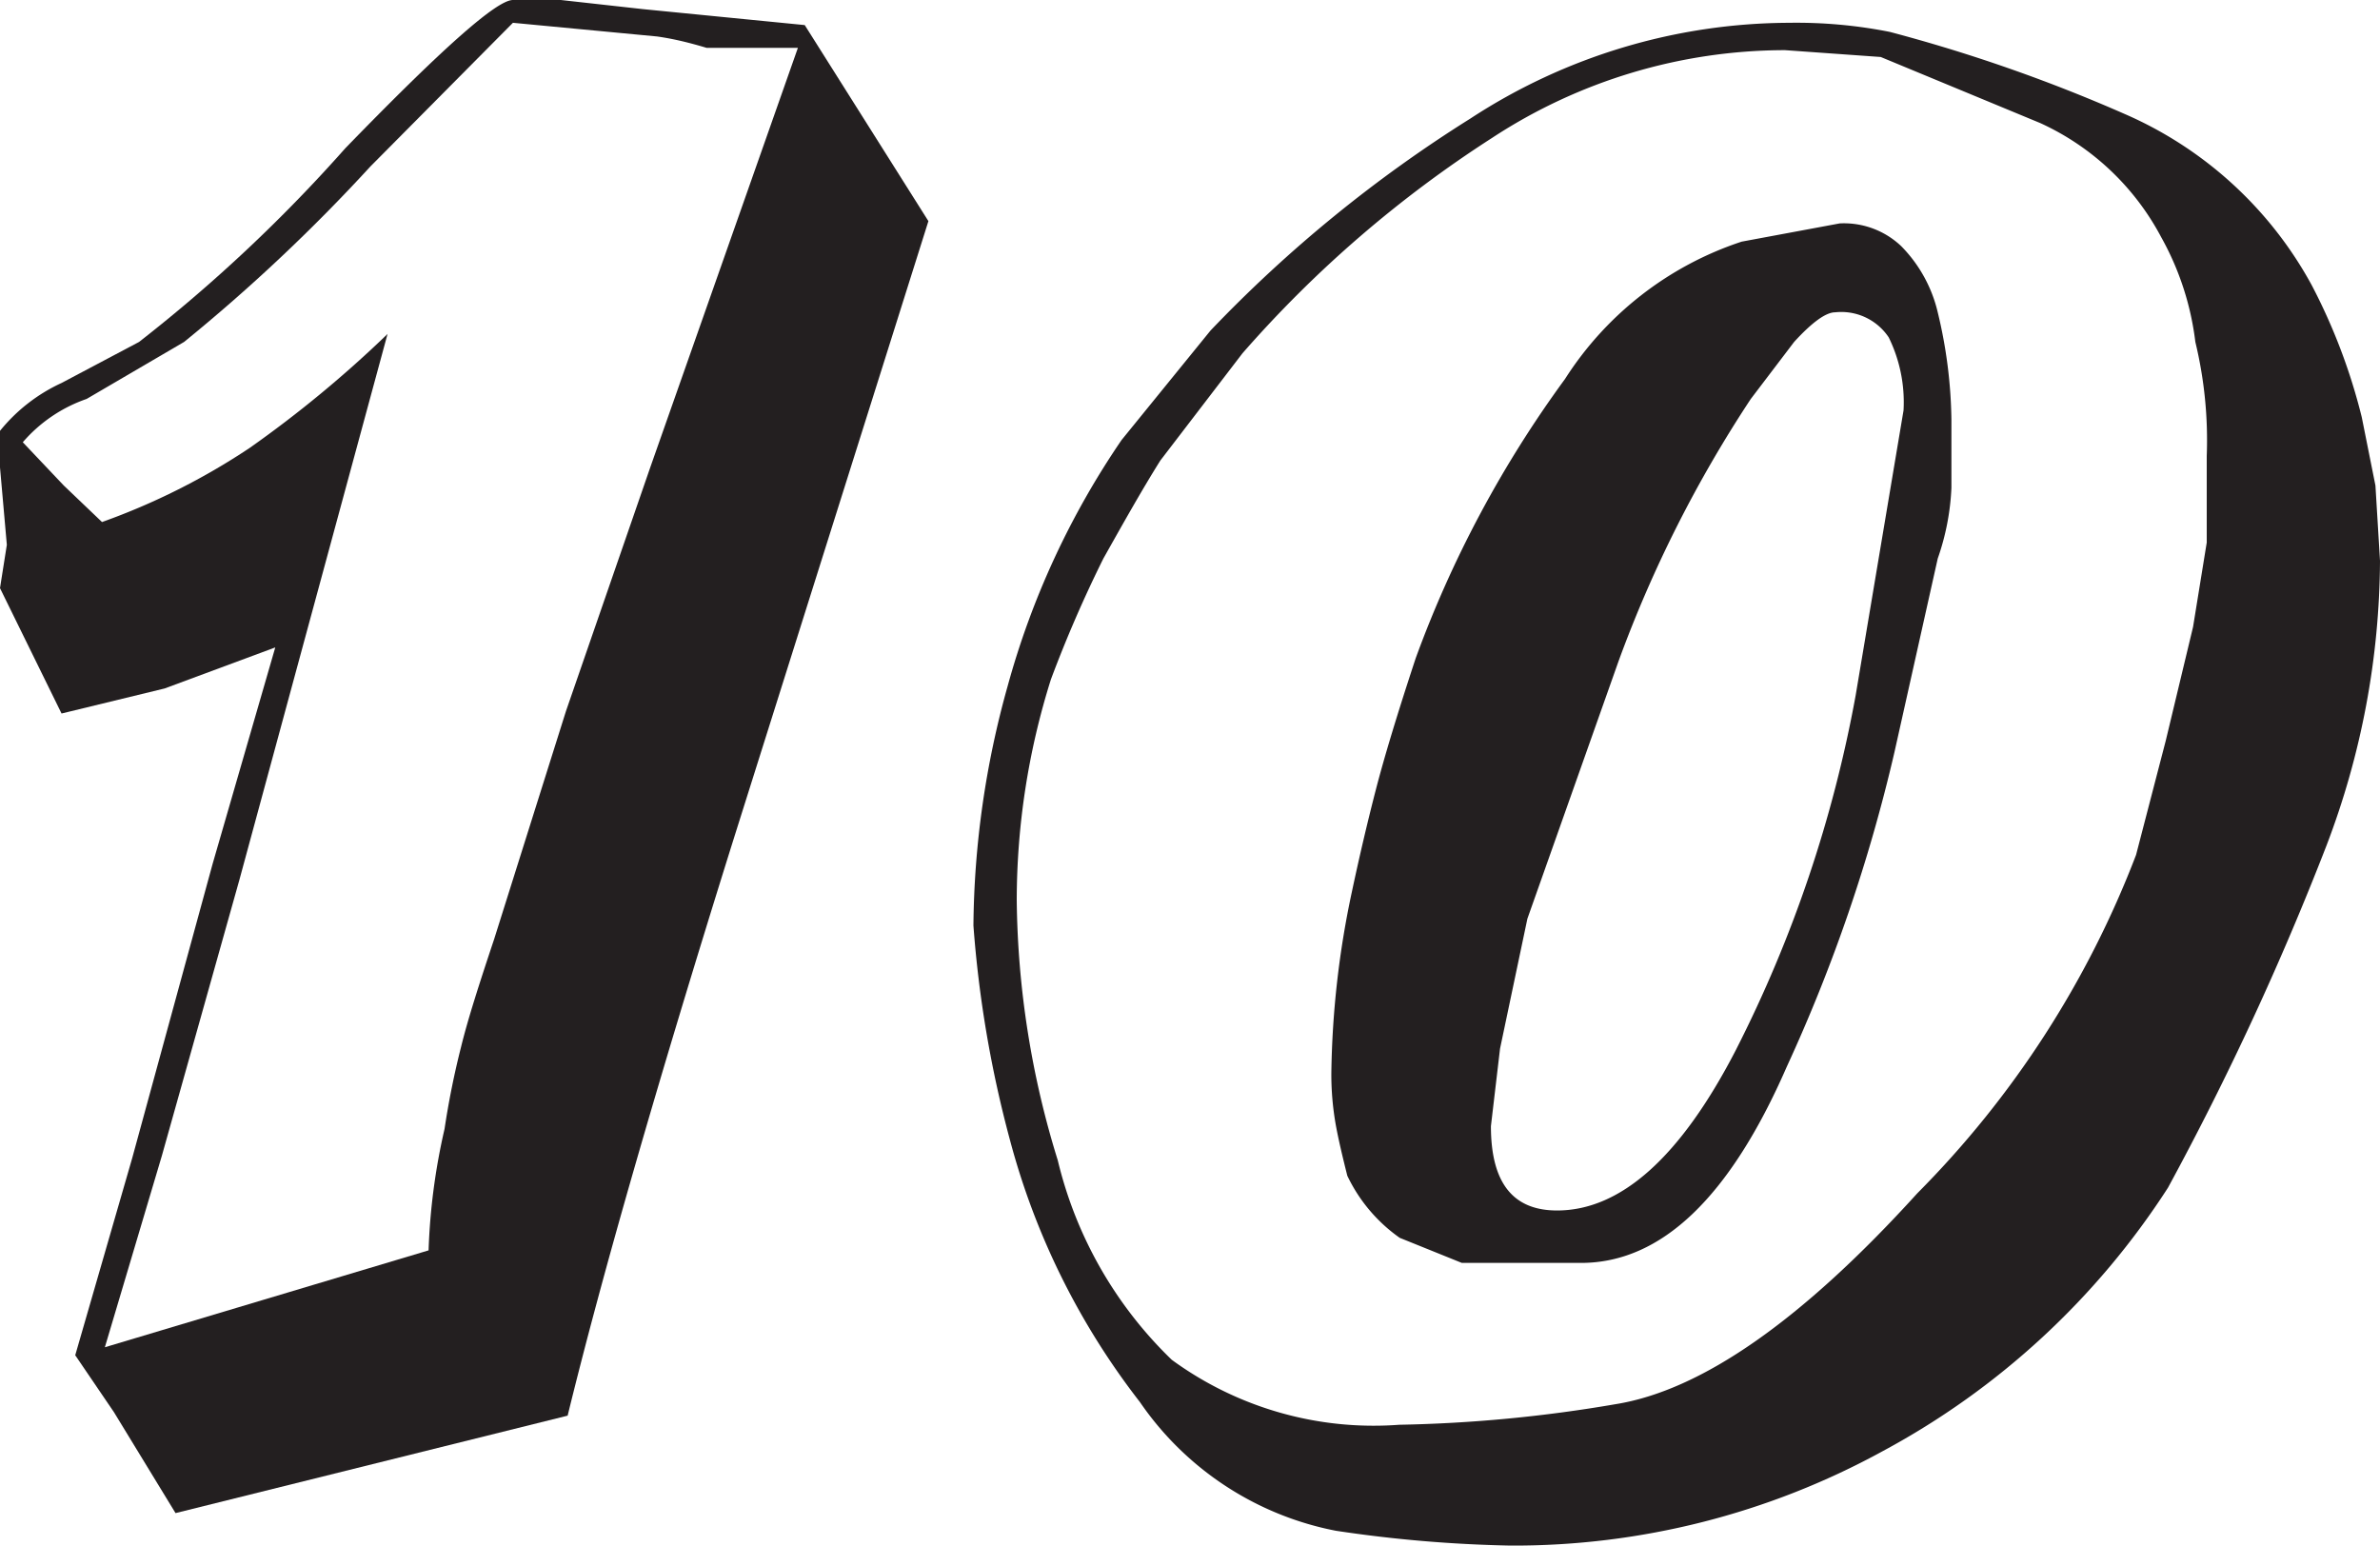
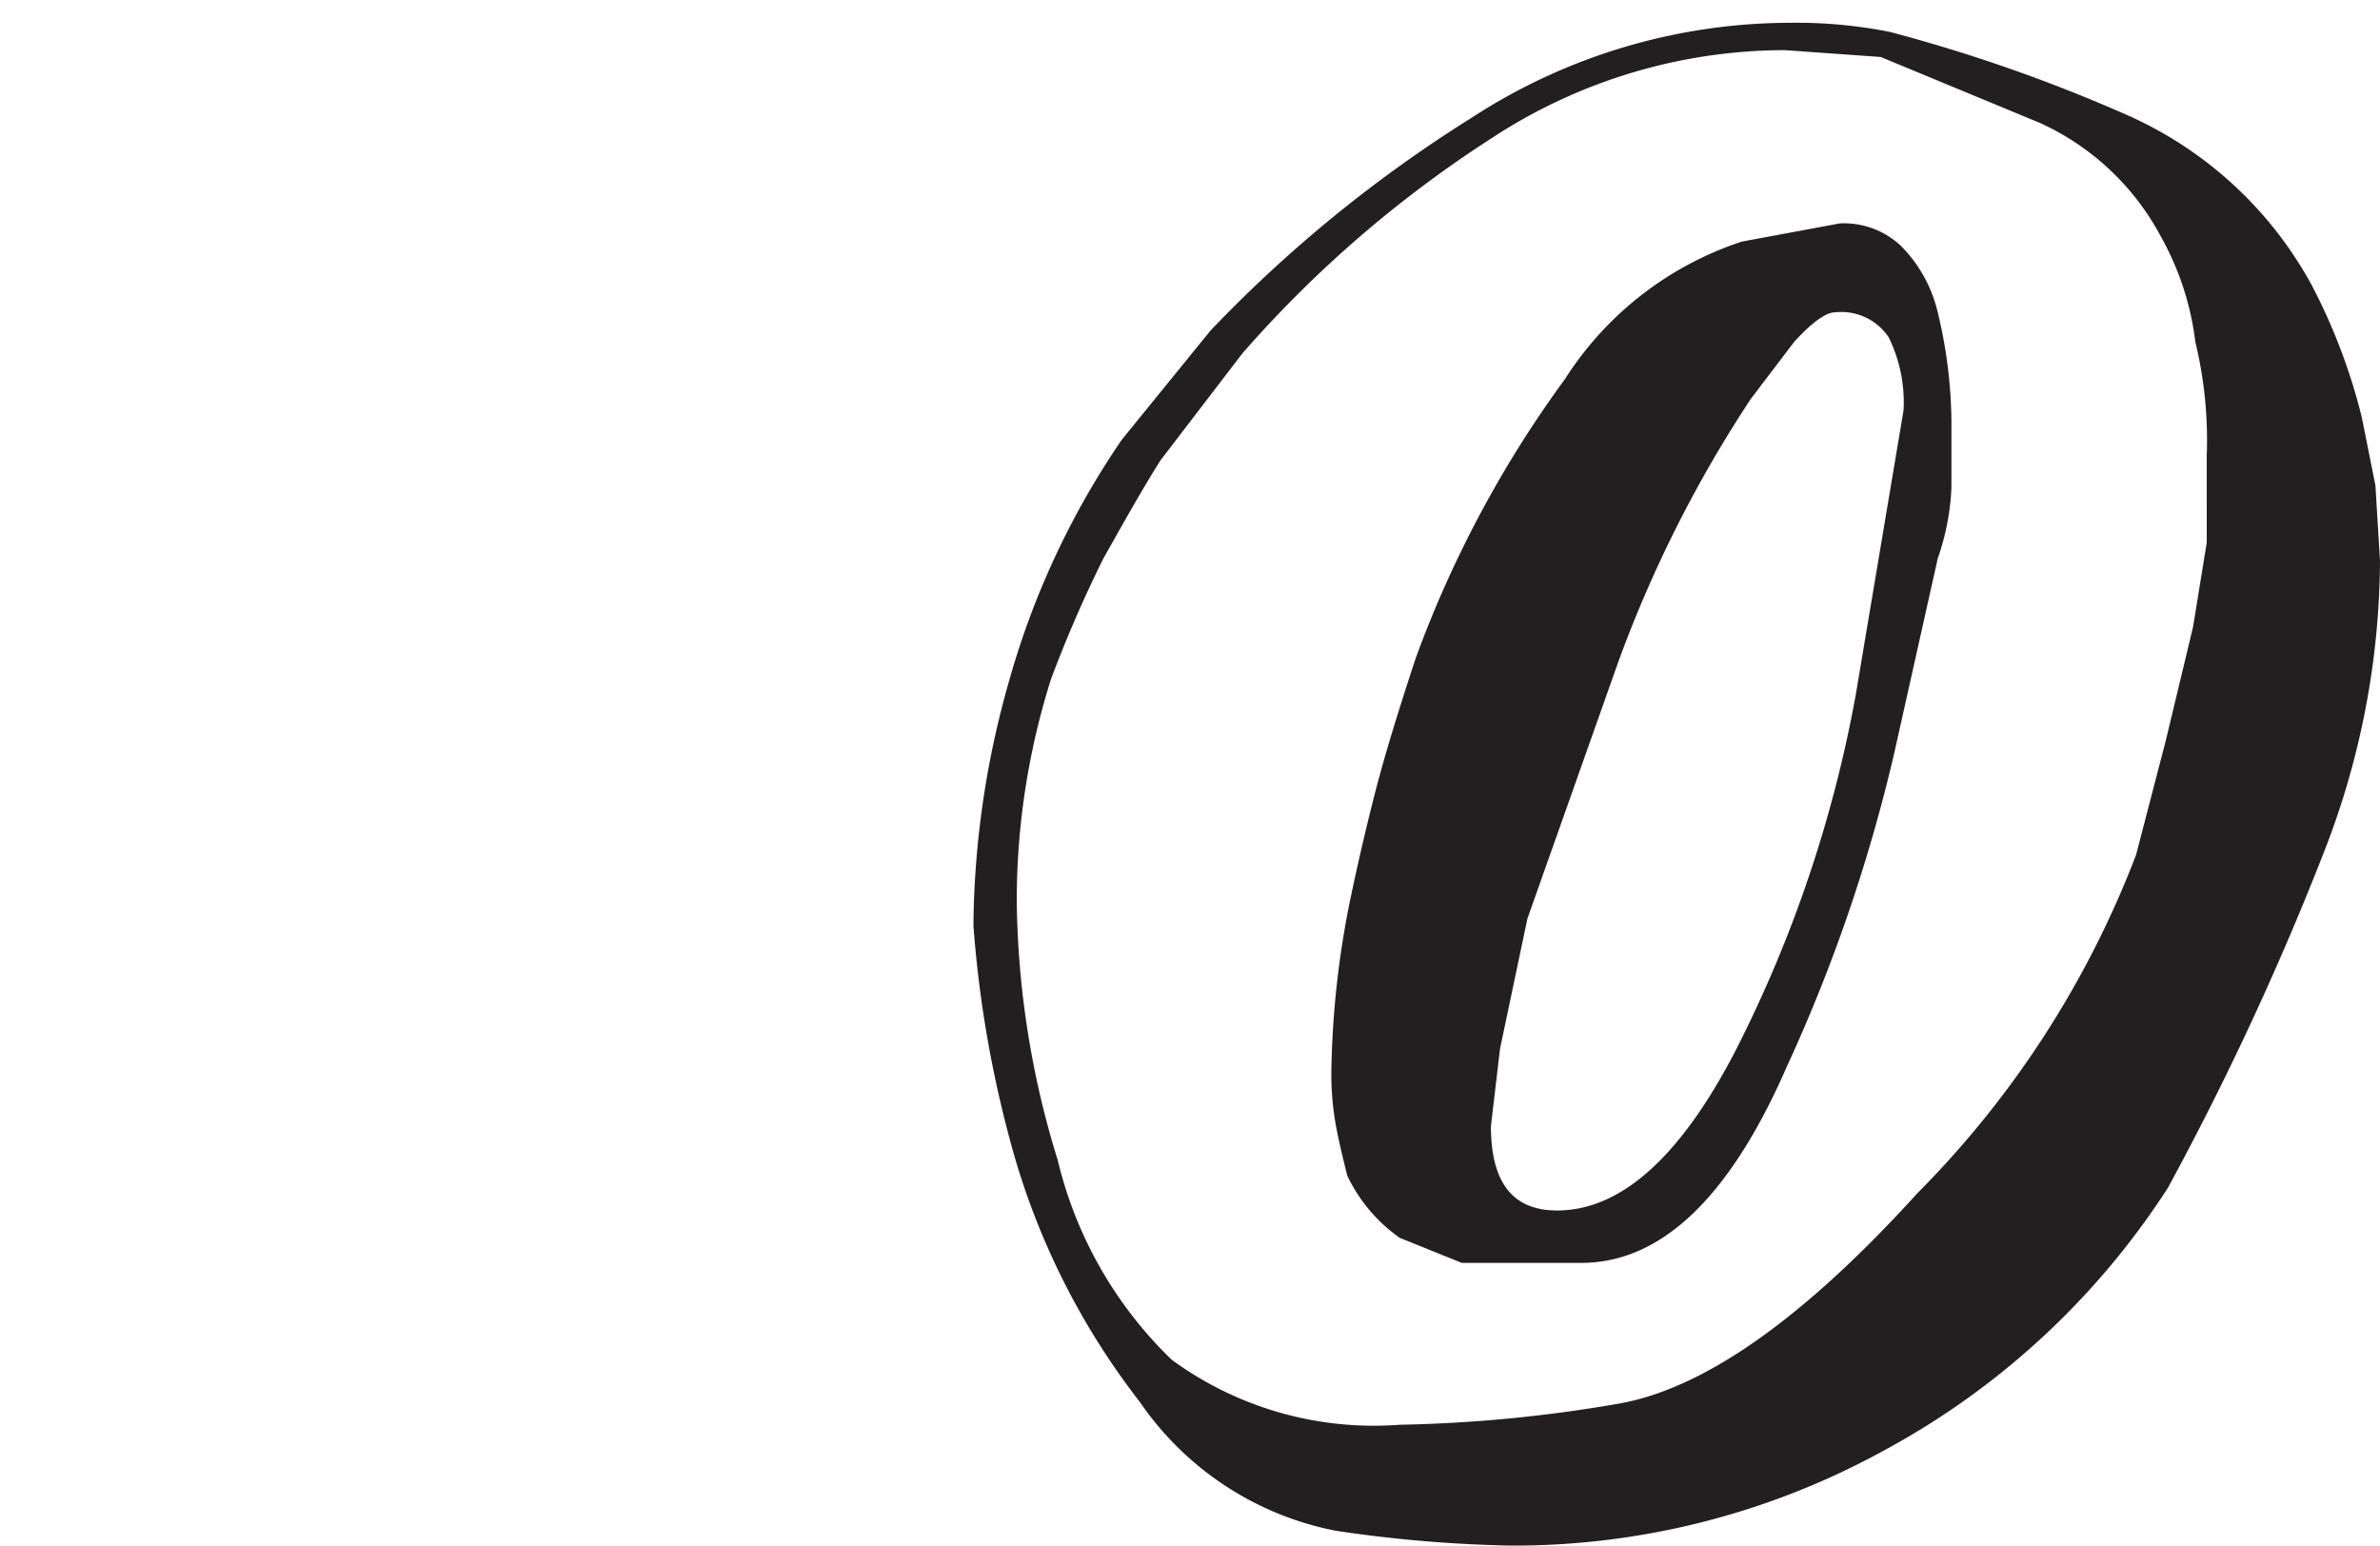
<svg xmlns="http://www.w3.org/2000/svg" viewBox="0 0 41.76 27.12">
  <defs>
    <style>.cls-1{fill:#231f20;}</style>
  </defs>
  <g id="Layer_2" data-name="Layer 2">
    <g id="Layer_1-2" data-name="Layer 1">
-       <path class="cls-1" d="M16.29,3.88,12.87,14.73q-2,6.39-2.91,10.11L3.08,26.55,2,24.78l-.68-1,1-3.46,1.41-5.16,1.1-3.8-1.94.72-1.81.44L0,10.32l.12-.76L0,8.2V7.56a3,3,0,0,1,1.08-.84L2.44,6a27.09,27.09,0,0,0,3.62-3.4C7.73.88,8.71,0,9,0h.84l1.44.16,2.84.28ZM14,.84l-.88,0H12.4C12,.72,11.74.67,11.53.64L9,.4,6.5,2.92A30.79,30.79,0,0,1,3.23,6L1.52,7A2.6,2.6,0,0,0,.4,7.76l.72.76.67.64a11.84,11.84,0,0,0,2.59-1.3,20.36,20.36,0,0,0,2.42-2L4.2,15.44,2.84,20.28l-1,3.36,5.68-1.7a11.07,11.07,0,0,1,.28-2.13,14.68,14.68,0,0,1,.29-1.44c.12-.49.32-1.11.58-1.89l1.26-4L11.41,8.2Z" />
      <path class="cls-1" d="M40.56,5a10.33,10.33,0,0,1,.88,2.32l.24,1.2.08,1.32a14.19,14.19,0,0,1-.94,5,51.83,51.83,0,0,1-2.78,6,13.62,13.62,0,0,1-5,4.62,13.47,13.47,0,0,1-6.54,1.66,23.53,23.53,0,0,1-3.06-.26A5.42,5.42,0,0,1,20,24.6,12.87,12.87,0,0,1,17.72,20a20.12,20.12,0,0,1-.64-3.76,16,16,0,0,1,.6-4.2,14.39,14.39,0,0,1,2-4.32L21.24,5.8A23.66,23.66,0,0,1,25.8,2.08,10.27,10.27,0,0,1,31.4.4a8.38,8.38,0,0,1,1.76.16A28,28,0,0,1,37.28,2,6.84,6.84,0,0,1,40.56,5Zm-2.64-.84a4.53,4.53,0,0,0-2.12-2L33,1,31.32.88a9.39,9.39,0,0,0-5.14,1.54A20.6,20.6,0,0,0,21.8,6.2L20.36,8.08c-.32.51-.64,1.08-1,1.72a22.45,22.45,0,0,0-.92,2.12,12.92,12.92,0,0,0-.6,3.88,15.88,15.88,0,0,0,.72,4.56,7.19,7.19,0,0,0,2,3.5A6,6,0,0,0,24.55,25a25,25,0,0,0,3.79-.36q2.27-.36,5.3-3.7A17.07,17.07,0,0,0,37.48,15L38,13l.48-2,.24-1.48V8a7.35,7.35,0,0,0-.2-2A5,5,0,0,0,37.92,4.16ZM34,5.48a8.41,8.41,0,0,1,.24,1.88v1.2A4.3,4.3,0,0,1,34,9.8l-.76,3.4a28.63,28.63,0,0,1-1.89,5.52c-1,2.29-2.2,3.44-3.61,3.44H25.65l-1.09-.44a2.81,2.81,0,0,1-.92-1.09c-.08-.32-.15-.61-.2-.88a5.08,5.08,0,0,1-.08-.92,16.12,16.12,0,0,1,.36-3.18c.13-.61.27-1.21.42-1.79s.38-1.34.7-2.31a19.73,19.73,0,0,1,2.62-4.9,5.85,5.85,0,0,1,3.1-2.41l1.72-.32a1.46,1.46,0,0,1,1.08.4A2.45,2.45,0,0,1,34,5.48ZM32.56,12.2l.84-5a2.58,2.58,0,0,0-.26-1.28,1,1,0,0,0-.94-.44c-.16,0-.4.17-.72.52l-.76,1A22.08,22.08,0,0,0,28.4,11.6l-1.6,4.52-.48,2.28-.16,1.36c0,1,.39,1.48,1.16,1.48,1.12,0,2.17-.94,3.14-2.82A22.68,22.68,0,0,0,32.56,12.2Z" />
    </g>
  </g>
</svg>